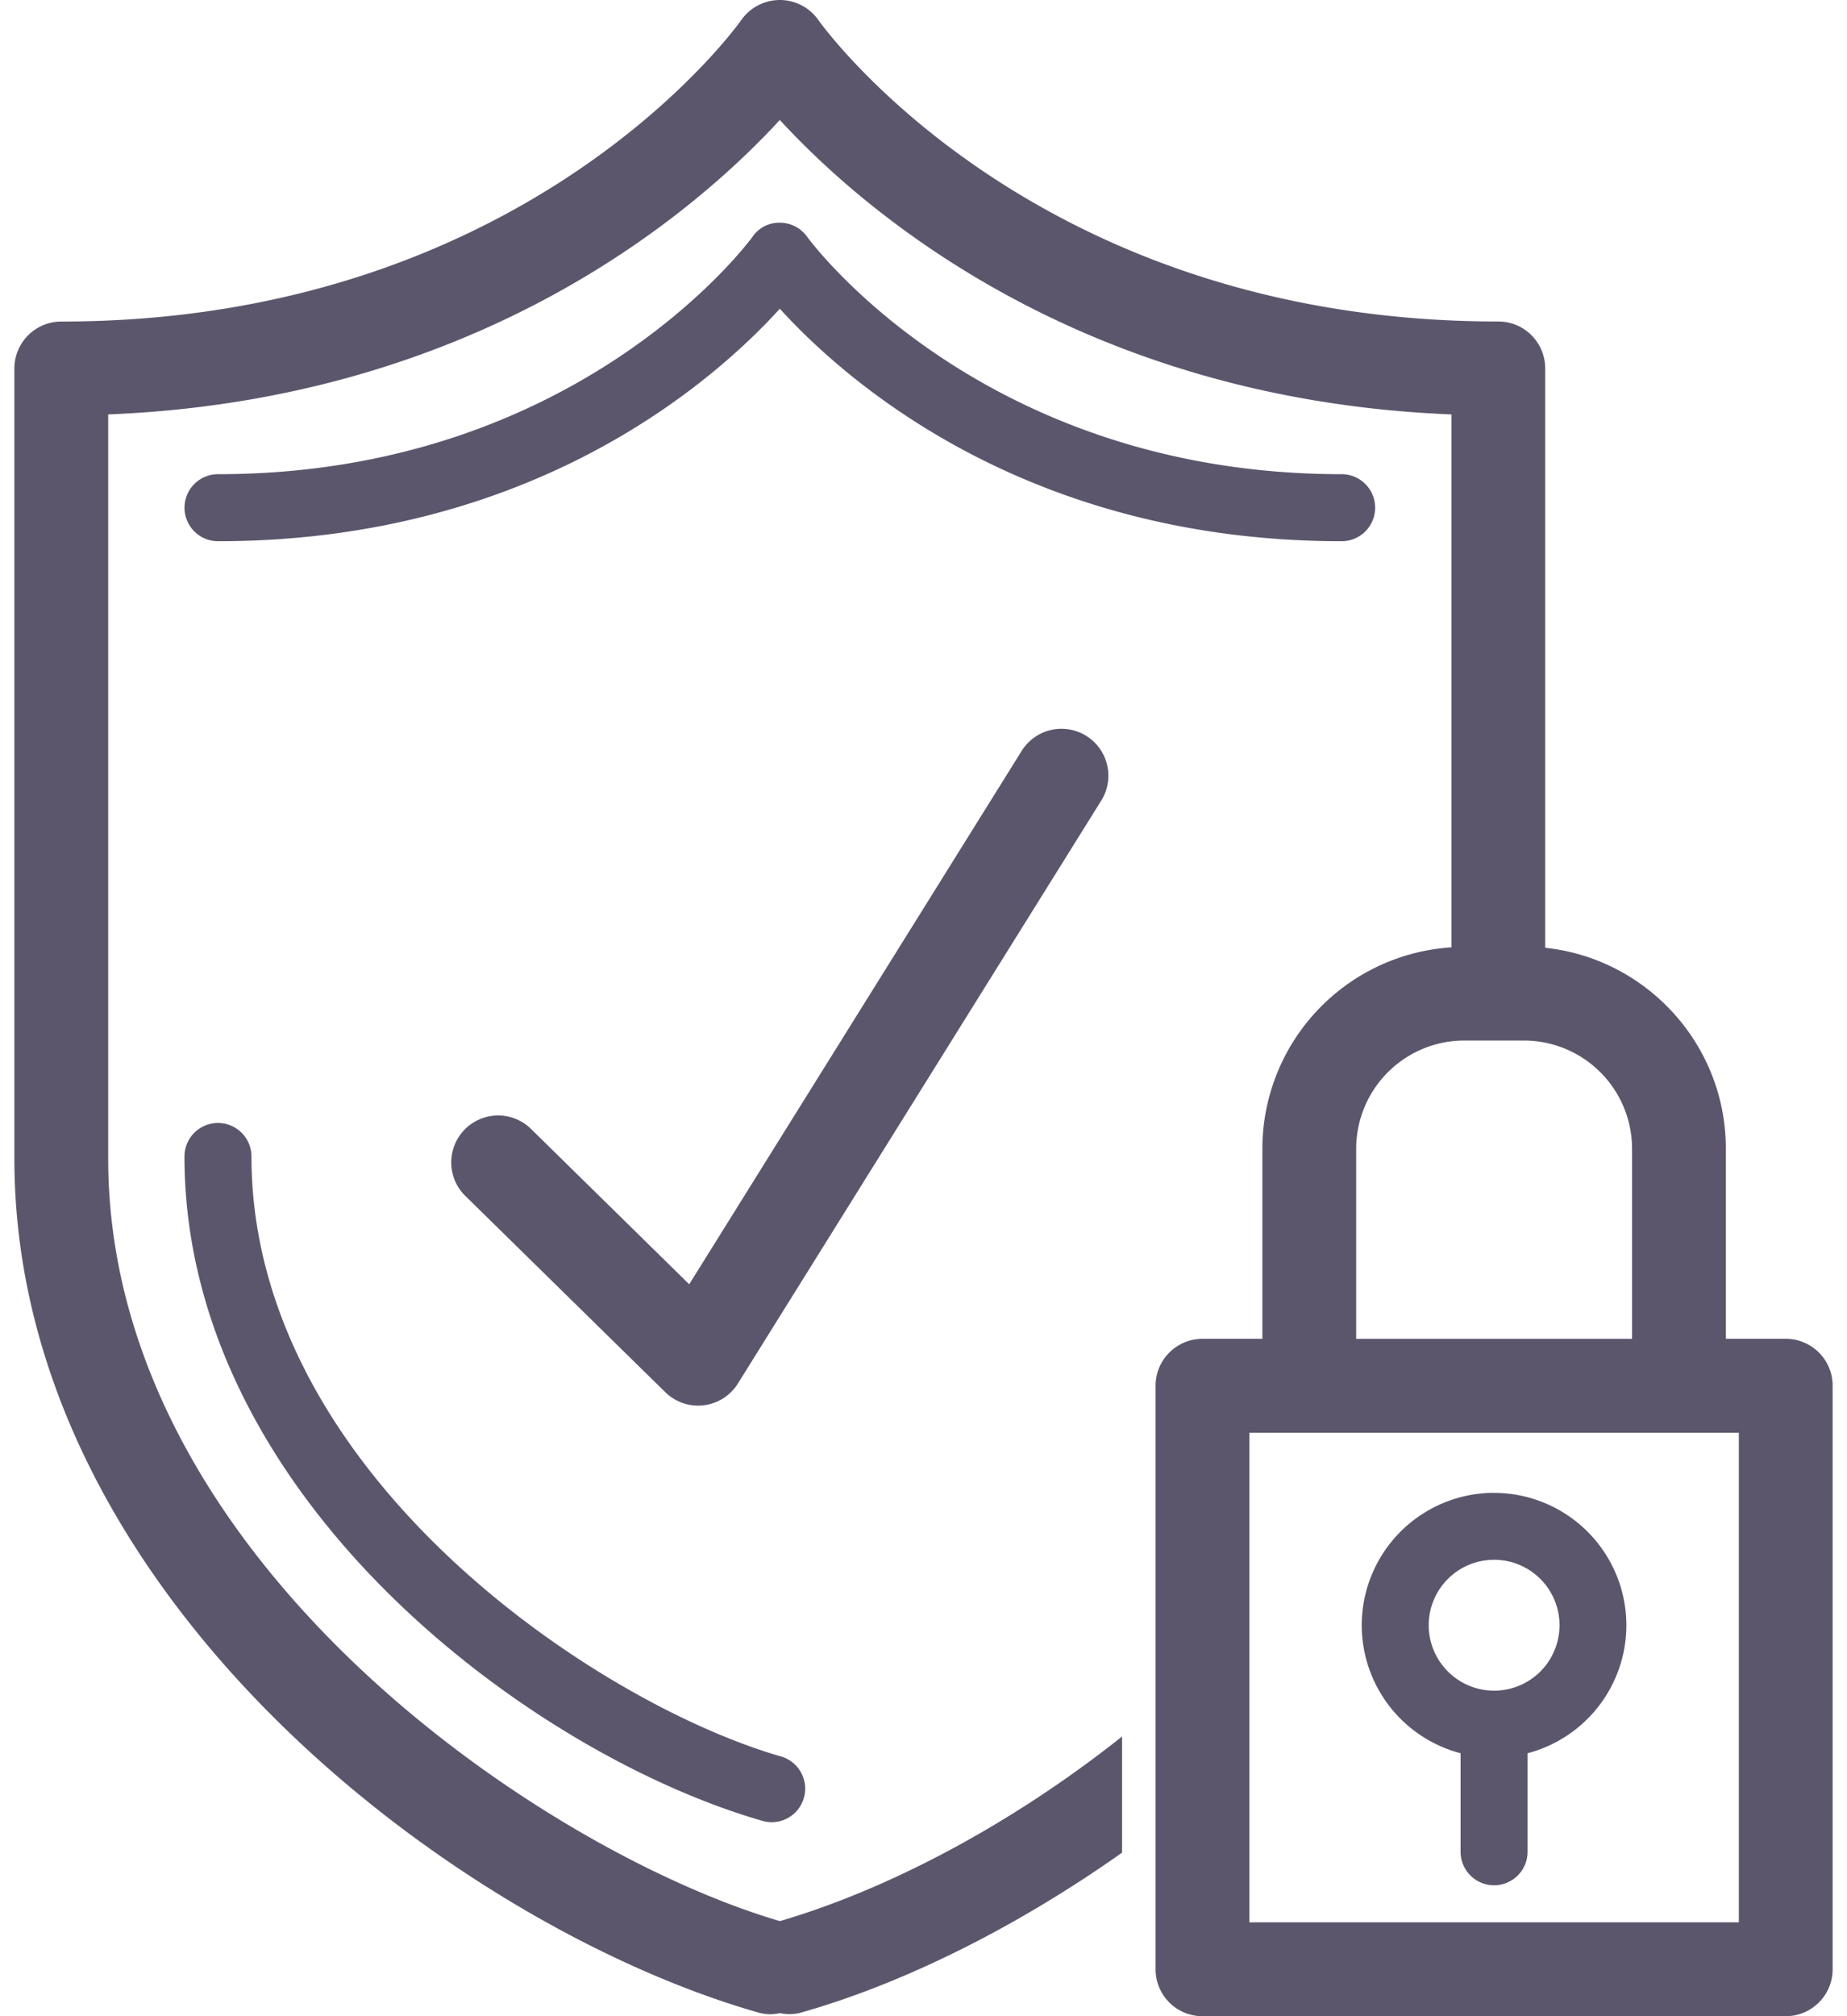
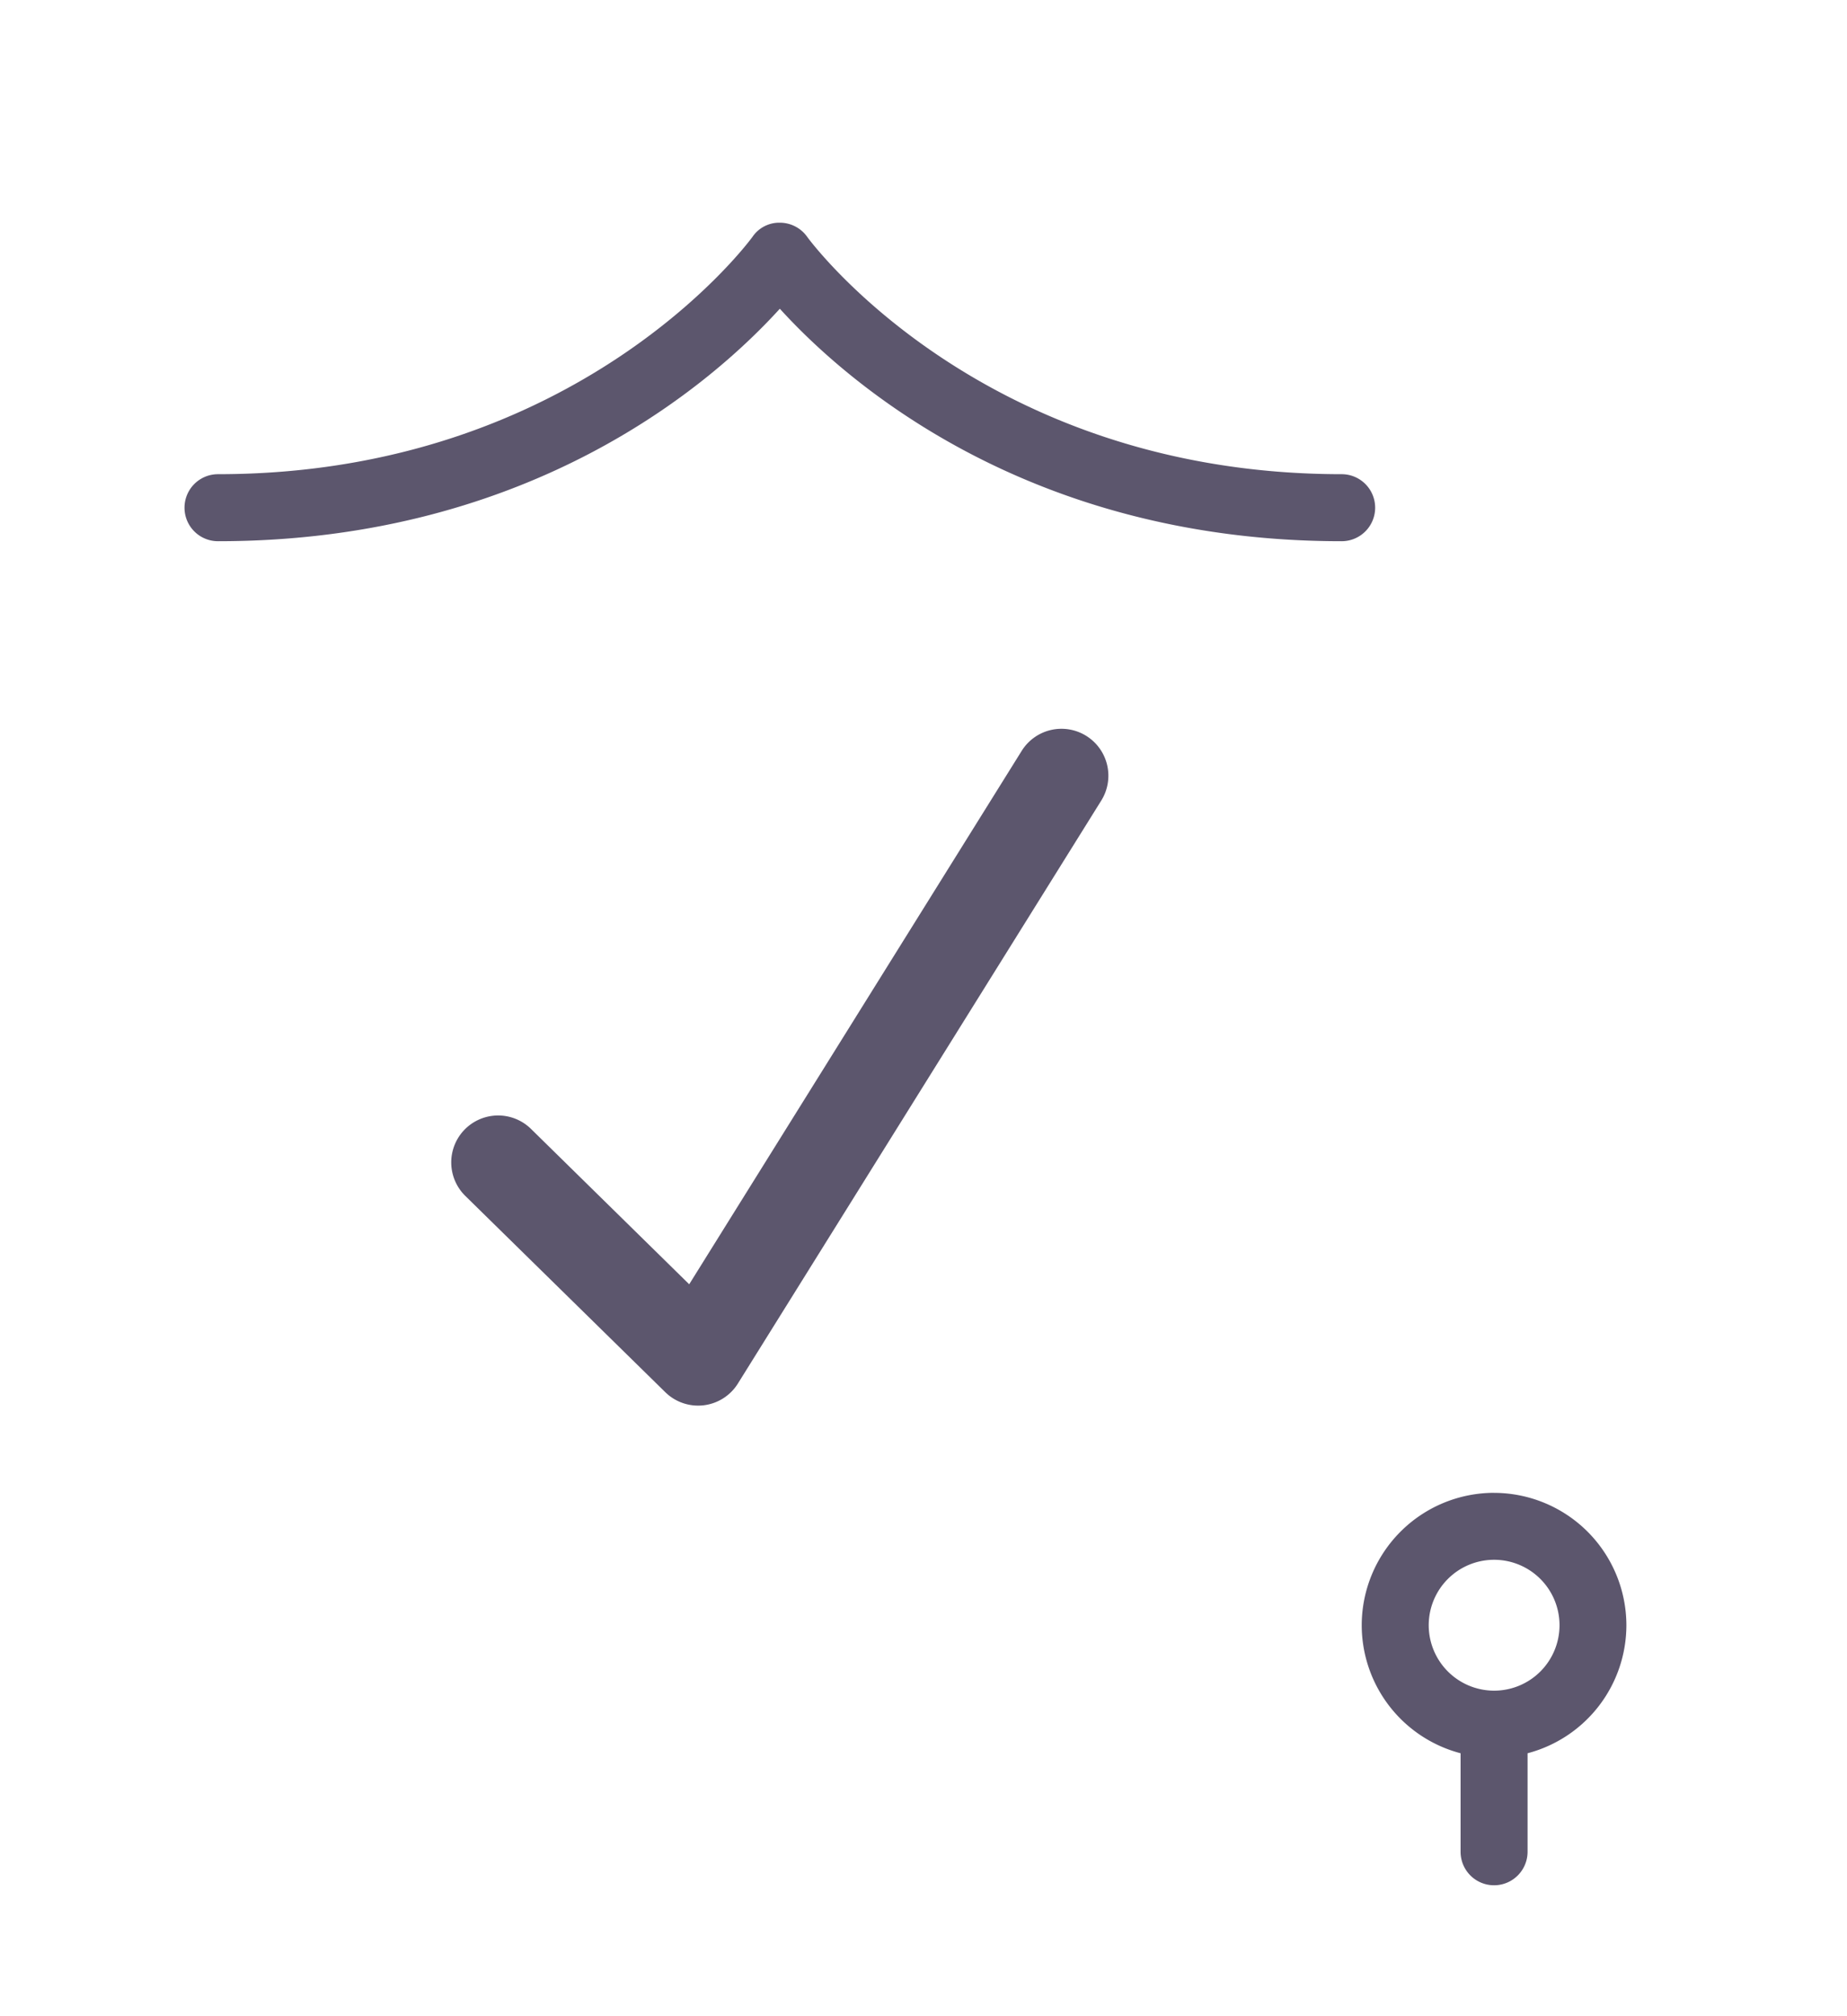
<svg xmlns="http://www.w3.org/2000/svg" preserveAspectRatio="xMidYMid meet" data-bbox="0 0 43.315 48" viewBox="0 0 43.315 48" height="48" width="44" data-type="color" role="presentation" aria-hidden="true" aria-label="">
  <g>
-     <path fill="#5C566D" d="M5.648 27.533a.798.798 0 0 0-1.596 0c0 8.1 8.227 14.23 13.787 15.822a.798.798 0 0 0 .439-1.534c-4.404-1.261-12.63-6.747-12.63-14.288Z" data-color="1" />
    <path fill="#5C566D" d="M32.417 12.087a.798.798 0 0 0-.798-.798c-8.603 0-12.693-5.595-12.732-5.65a.798.798 0 0 0-.65-.337.77.77 0 0 0-.653.336c-.04.056-4.13 5.651-12.733 5.651a.798.798 0 0 0 0 1.596c7.52 0 11.837-3.832 13.384-5.535 1.548 1.703 5.865 5.535 13.384 5.535a.798.798 0 0 0 .798-.798Z" data-color="1" />
-     <path fill="#5C566D" d="M42.198 31.874h-1.427v-4.529c0-2.48-1.89-4.526-4.303-4.781V8.772c0-.616-.498-1.118-1.117-1.118C24.403 7.654 19.356.763 19.148.47a1.122 1.122 0 0 0-1.826 0c-.207.294-5.253 7.185-16.205 7.185A1.118 1.118 0 0 0 0 8.772v18.81C0 37.99 10.563 45.864 17.703 47.907a1.011 1.011 0 0 0 .533.019 1.04 1.04 0 0 0 .532-.02c2.385-.679 5.072-2 7.62-3.8v-2.765c-2.65 2.104-5.586 3.645-8.152 4.395-5.628-1.65-16.001-8.608-16.001-18.156V9.866c8.854-.354 14.032-4.87 16-7.01 1.967 2.14 7.144 6.656 15.999 7.01v12.688a4.809 4.809 0 0 0-4.504 4.79v4.53h-1.427c-.616 0-1.117.498-1.117 1.117v13.892c0 .619.5 1.117 1.117 1.117h13.895c.616 0 1.117-.498 1.117-1.117V32.99c0-.62-.501-1.117-1.117-1.117Zm-10.233-4.529a2.578 2.578 0 0 1 2.576-2.573h1.42a2.578 2.578 0 0 1 2.576 2.573v4.53h-6.572v-4.53Zm9.116 18.42h-11.66V34.109h11.66v11.658Z" data-color="1" />
    <path fill="#5C566D" d="M25.536 17.52a1.117 1.117 0 0 0-1.54.357l-7.92 12.698-3.769-3.699a1.117 1.117 0 1 0-1.565 1.595l4.764 4.673a1.117 1.117 0 0 0 1.73-.206l8.657-13.88a1.117 1.117 0 0 0-.357-1.538Z" data-color="1" />
    <path fill="#5C566D" d="M35.25 35.54a3.156 3.156 0 0 0-3.153 3.153 3.155 3.155 0 0 0 2.355 3.047v2.345a.798.798 0 0 0 1.596 0V41.74a3.155 3.155 0 0 0 2.354-3.047 3.156 3.156 0 0 0-3.152-3.152Zm0 4.71a1.559 1.559 0 0 1-1.557-1.556 1.558 1.558 0 1 1 1.557 1.556Z" data-color="1" />
  </g>
</svg>